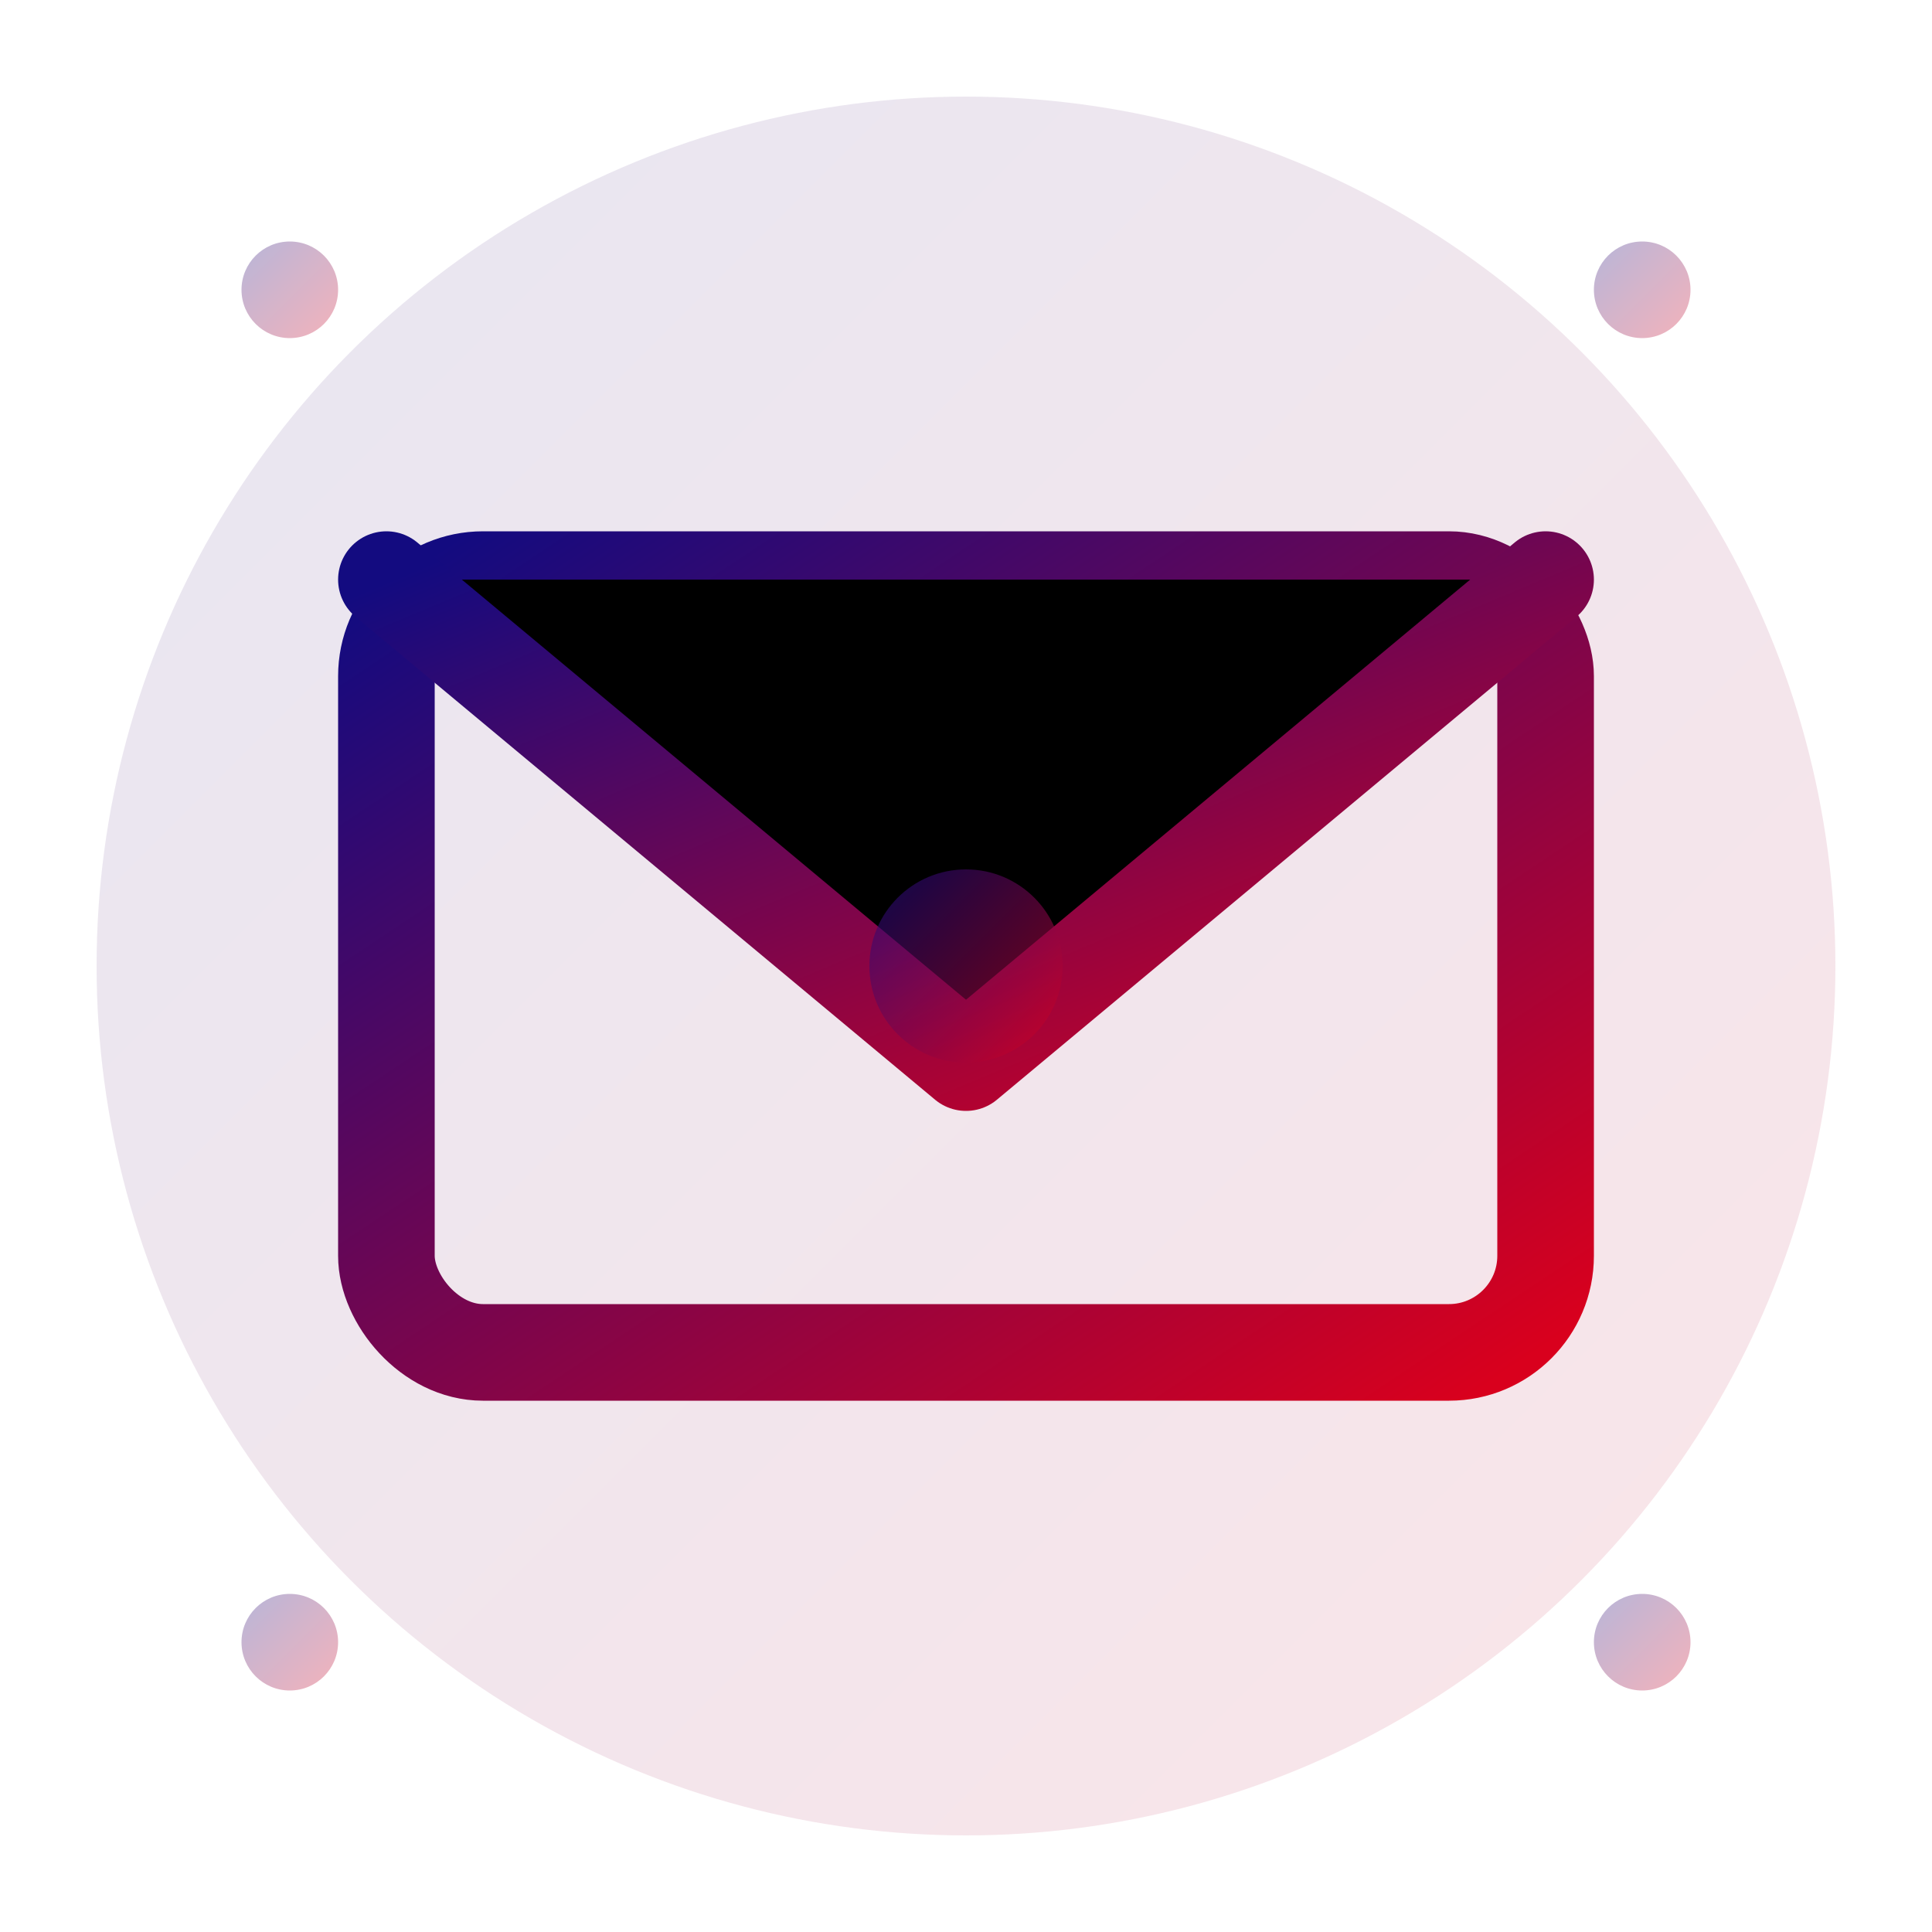
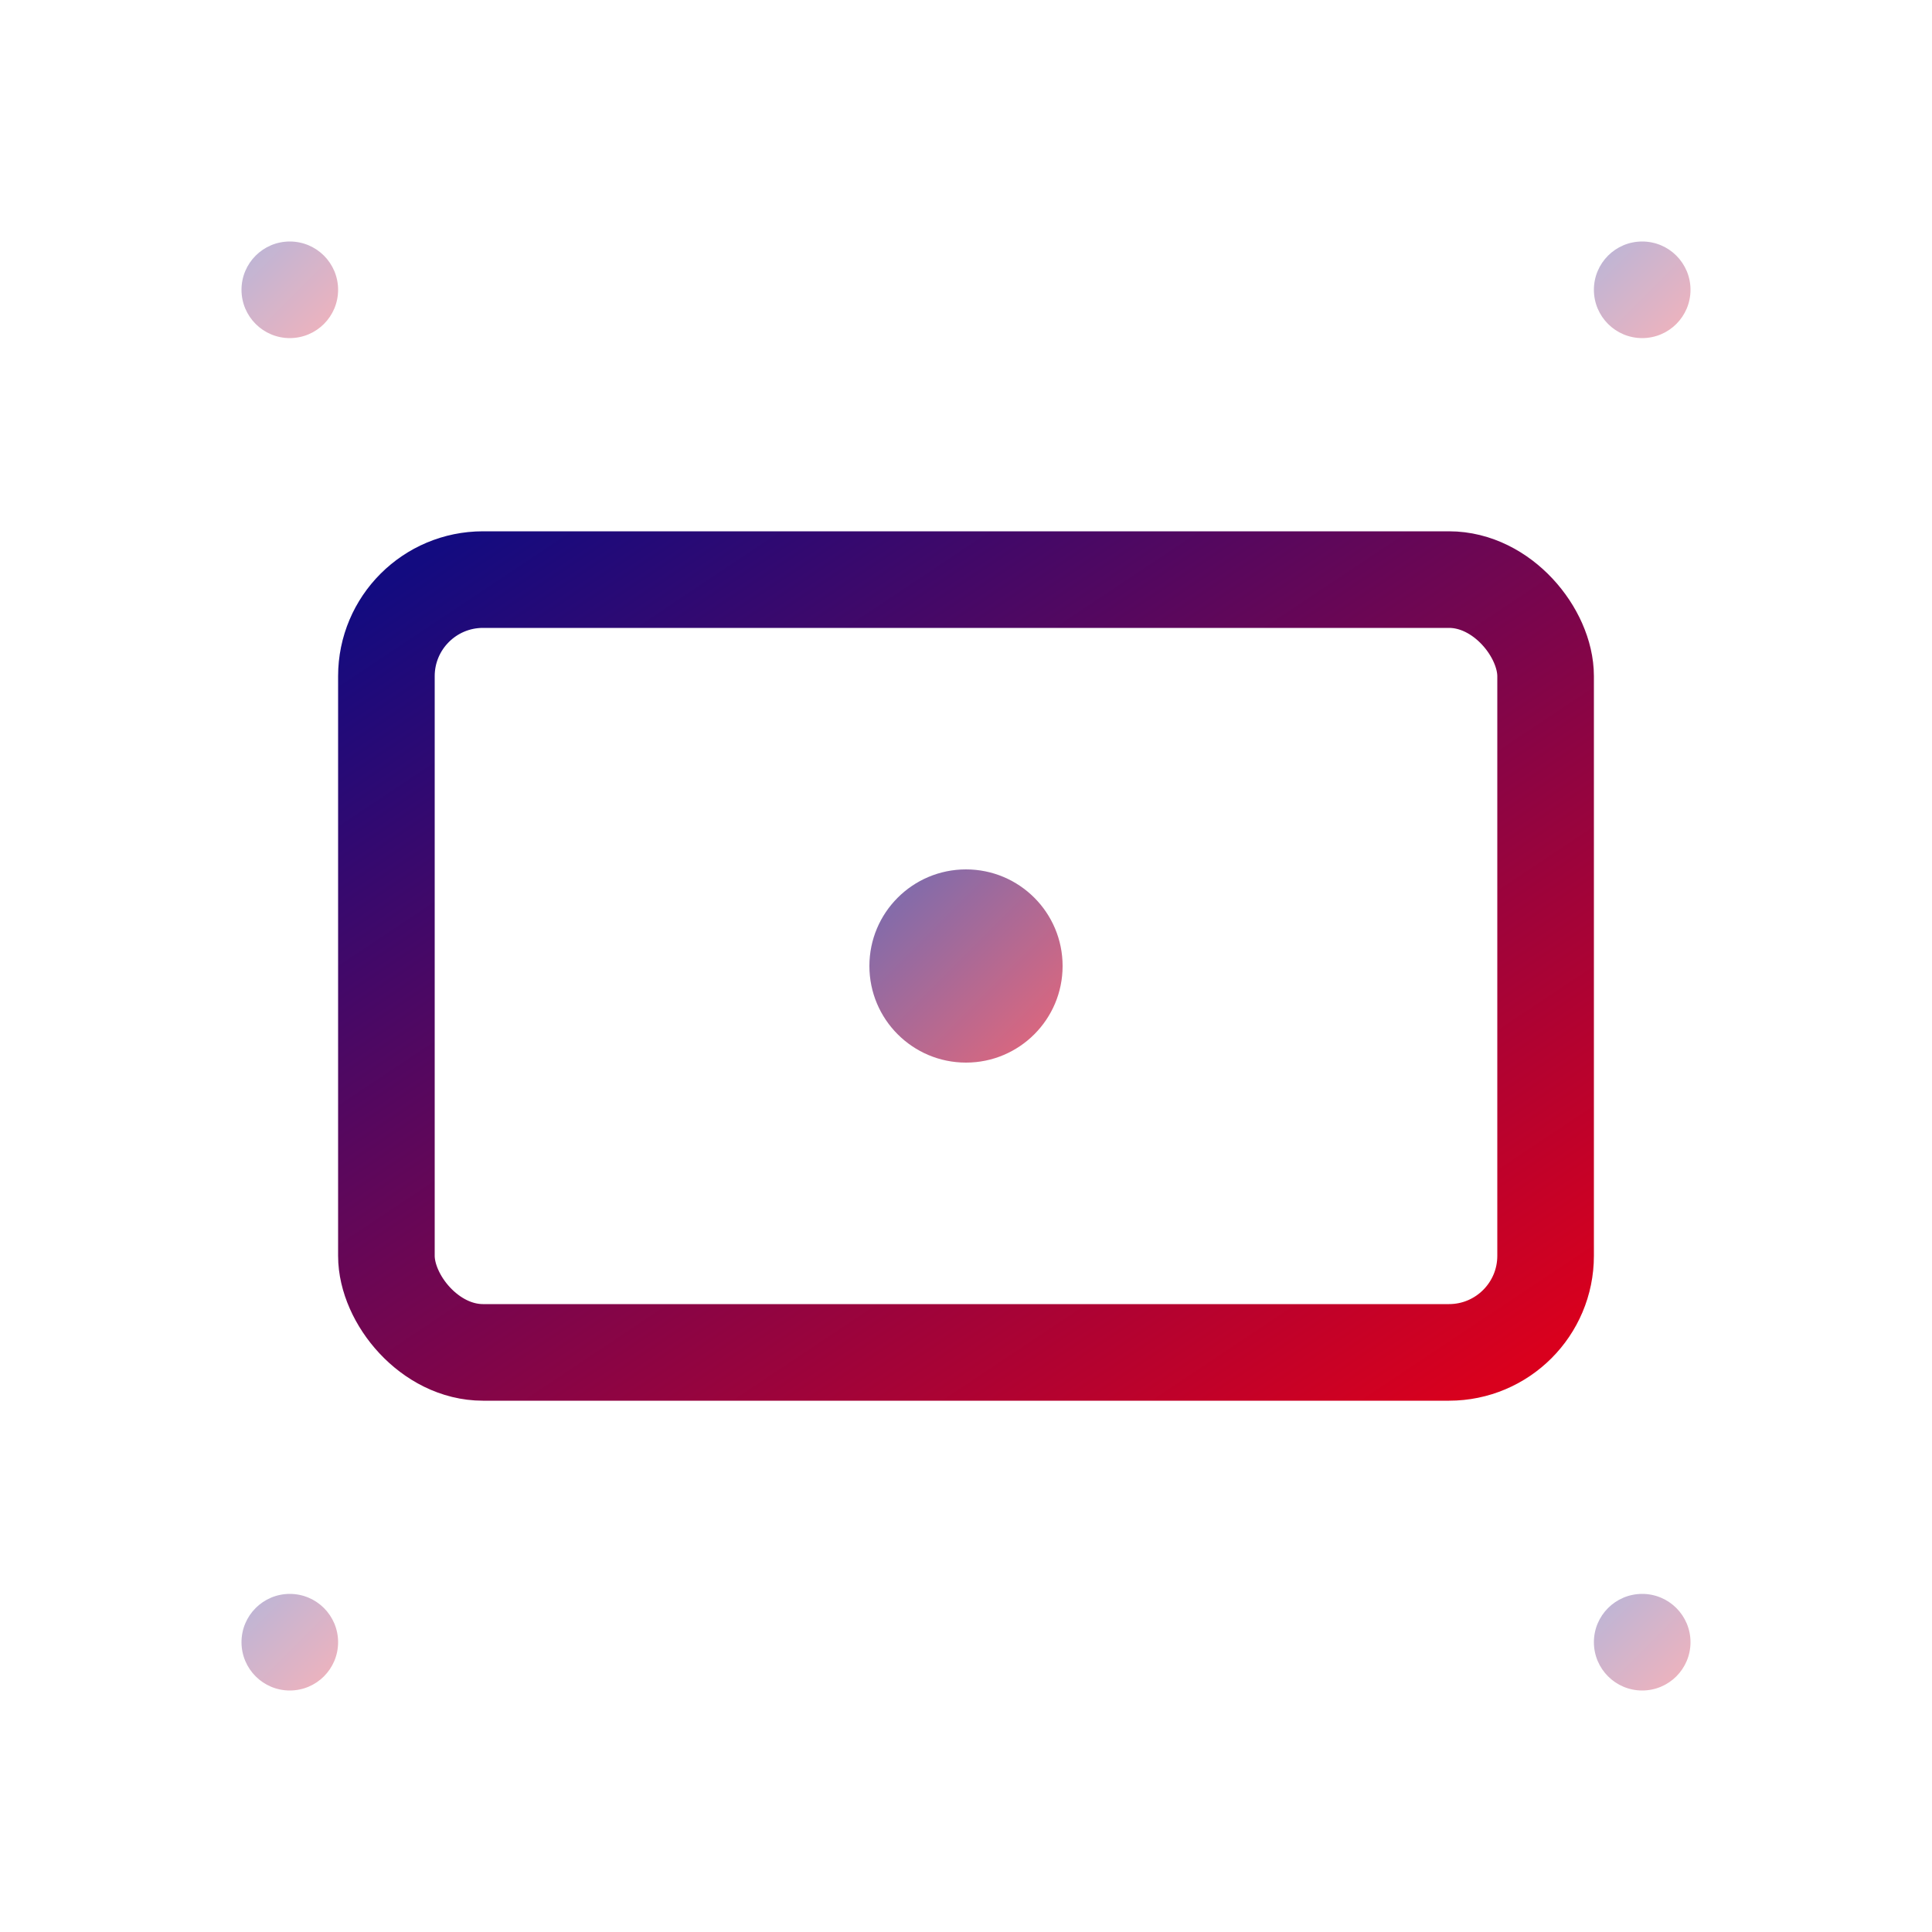
<svg xmlns="http://www.w3.org/2000/svg" viewBox="0 0 40 40" width="40" height="40">
  <defs>
    <linearGradient id="email-gradient" x1="0%" y1="0%" x2="100%" y2="100%">
      <stop offset="0%" style="stop-color:#130b80;stop-opacity:1" />
      <stop offset="100%" style="stop-color:#d9001d;stop-opacity:1" />
    </linearGradient>
  </defs>
-   <circle cx="20" cy="20" r="18" fill="url(#email-gradient)" opacity="0.1" />
  <rect x="8" y="12" width="24" height="16" rx="2" fill="none" stroke="url(#email-gradient)" stroke-width="2" />
-   <path d="M8 12 L20 22 L32 12" stroke="url(#email-gradient)" stroke-width="2" stroke-linecap="round" stroke-linejoin="round" />
  <circle cx="20" cy="20" r="2" fill="url(#email-gradient)" opacity="0.6" />
  <circle cx="6" cy="6" r="1" fill="url(#email-gradient)" opacity="0.3" />
  <circle cx="34" cy="6" r="1" fill="url(#email-gradient)" opacity="0.3" />
  <circle cx="6" cy="34" r="1" fill="url(#email-gradient)" opacity="0.3" />
  <circle cx="34" cy="34" r="1" fill="url(#email-gradient)" opacity="0.3" />
</svg>